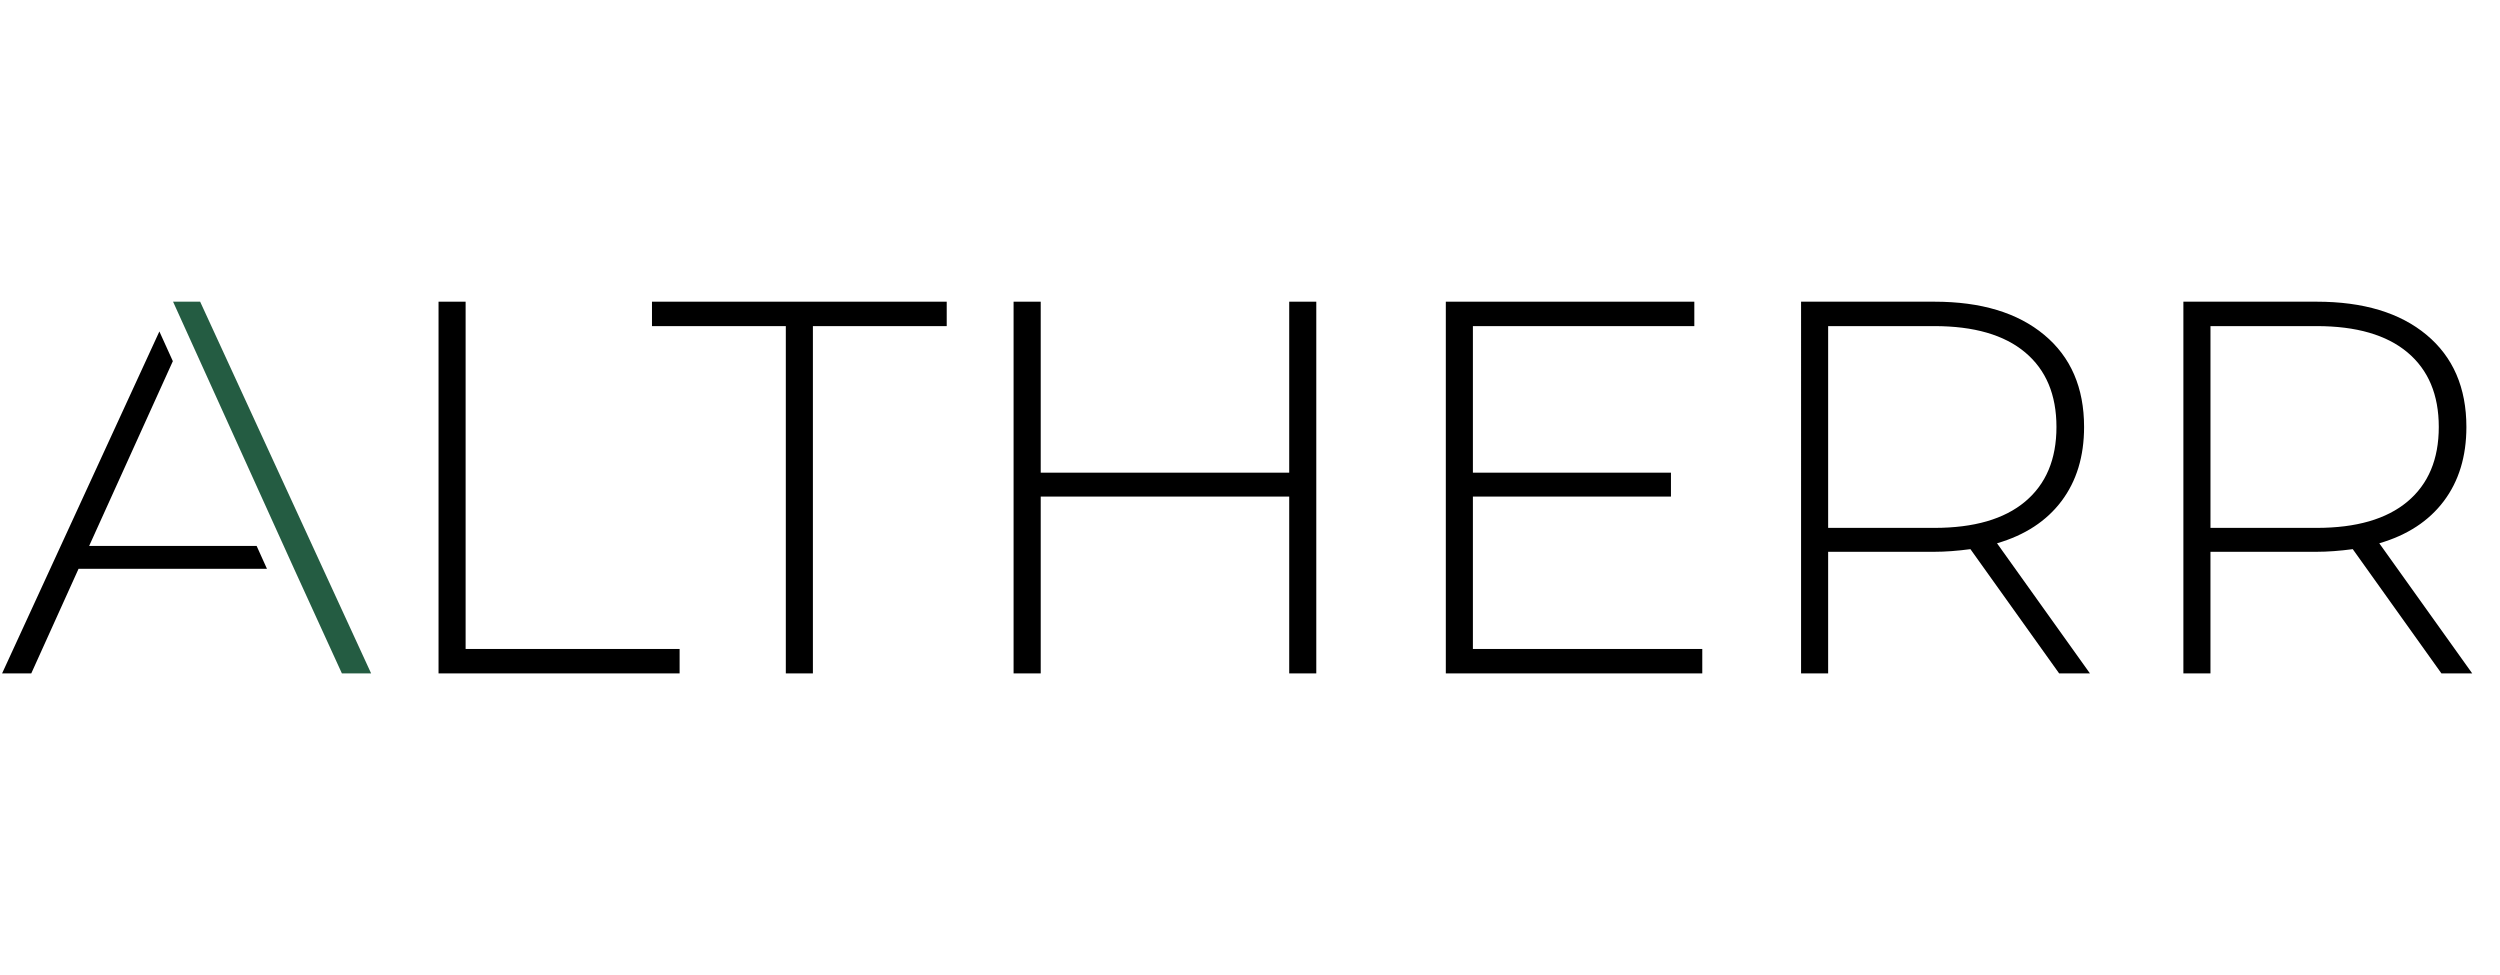
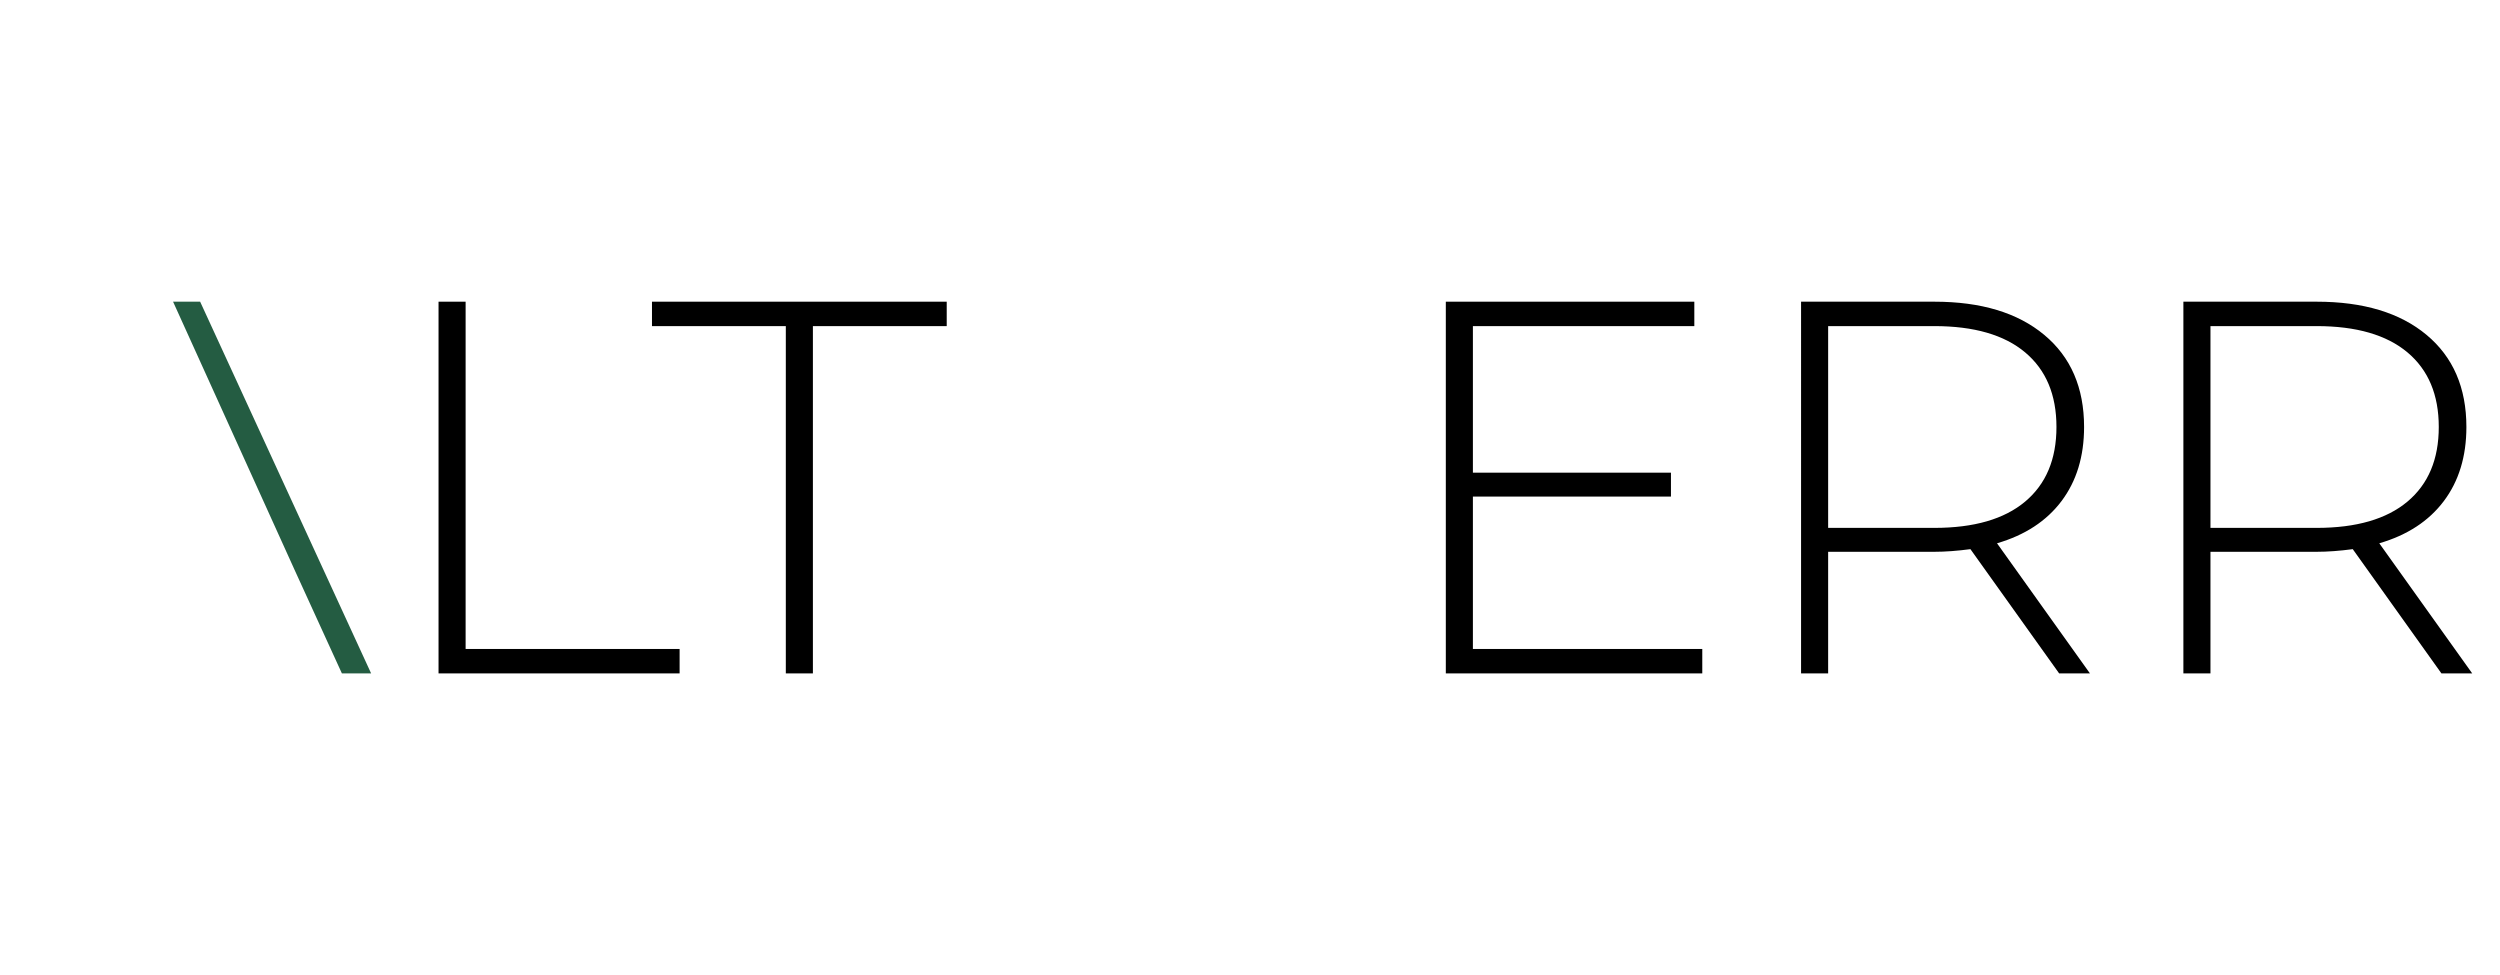
<svg xmlns="http://www.w3.org/2000/svg" id="a" viewBox="0 0 1693.3 660.45">
  <defs>
    <style>.b{fill:#245c42;}</style>
  </defs>
-   <polygon points="107.95 224.5 117.07 244.63 60.38 369.77 173.82 369.77 180.82 385.27 53.2 385.27 21.18 456.11 1.42 456.11 107.95 224.5 107.95 224.5" />
  <path class="b" d="M199.2,385.27L117.22,204.34h18.34l115.81,251.77h-19.8l-32.38-70.85h0Zm-6.82-15.49L126.2,224.5l66.18,145.27h0Z" />
  <polygon points="297.03 204.34 315.37 204.34 315.37 439.56 460.31 439.56 460.31 456.11 297.03 456.11 297.03 204.34 297.03 204.34" />
  <polygon points="532.25 220.89 441.6 220.89 441.6 204.34 641.23 204.34 641.23 220.89 550.59 220.89 550.59 456.11 532.25 456.11 532.25 220.89 532.25 220.89" />
-   <polygon points="891.55 204.34 891.55 456.11 873.21 456.11 873.21 336.34 704.9 336.34 704.9 456.11 686.52 456.11 686.52 204.34 704.9 204.34 704.9 320.15 873.21 320.15 873.21 204.34 891.55 204.34 891.55 204.34" />
  <polygon points="1152.99 439.56 1152.99 456.11 979.28 456.11 979.28 204.34 1147.6 204.34 1147.6 220.89 997.62 220.89 997.62 320.15 1131.77 320.15 1131.77 336.34 997.62 336.34 997.62 439.56 1152.99 439.56 1152.99 439.56" />
  <path d="M1394.7,456.11l-60.09-84.16c-8.85,1.18-17.01,1.79-24.43,1.79h-71.94v82.37h-18.34V204.34h90.28c31.65,0,56.45,7.49,74.43,22.49,18.01,14.98,26.98,35.77,26.98,62.39,0,19.89-5.09,36.62-15.28,50.17-10.19,13.55-24.77,23.07-43.69,28.59l62.94,88.13h-20.86Zm-84.52-98.56c26.86,0,47.35-5.94,61.48-17.8,14.16-11.88,21.22-28.71,21.22-50.54s-7.06-38.65-21.22-50.54c-14.13-11.85-34.62-17.79-61.48-17.79h-71.94v136.66h71.94Z" />
-   <path d="M1653.63,456.11l-60.06-84.16c-8.85,1.18-17.01,1.79-24.47,1.79h-71.91v82.37h-18.34V204.34h90.25c31.65,0,56.48,7.49,74.46,22.49,17.98,14.98,26.98,35.77,26.98,62.39,0,19.89-5.09,36.62-15.28,50.17-10.19,13.55-24.77,23.07-43.72,28.59l62.94,88.13h-20.86Zm-84.52-98.56c26.86,0,47.35-5.94,61.51-17.8,14.16-11.88,21.22-28.71,21.22-50.54s-7.06-38.65-21.22-50.54c-14.16-11.85-34.65-17.79-61.51-17.79h-71.91v136.66h71.91Z" />
+   <path d="M1653.63,456.11l-60.06-84.16c-8.85,1.18-17.01,1.79-24.47,1.79h-71.91v82.37h-18.34V204.34h90.25c31.65,0,56.48,7.49,74.46,22.49,17.98,14.98,26.98,35.77,26.98,62.39,0,19.89-5.09,36.62-15.28,50.17-10.19,13.55-24.77,23.07-43.72,28.59l62.94,88.13h-20.86m-84.52-98.56c26.86,0,47.35-5.94,61.51-17.8,14.16-11.88,21.22-28.71,21.22-50.54s-7.06-38.65-21.22-50.54c-14.16-11.85-34.65-17.79-61.51-17.79h-71.91v136.66h71.91Z" />
</svg>